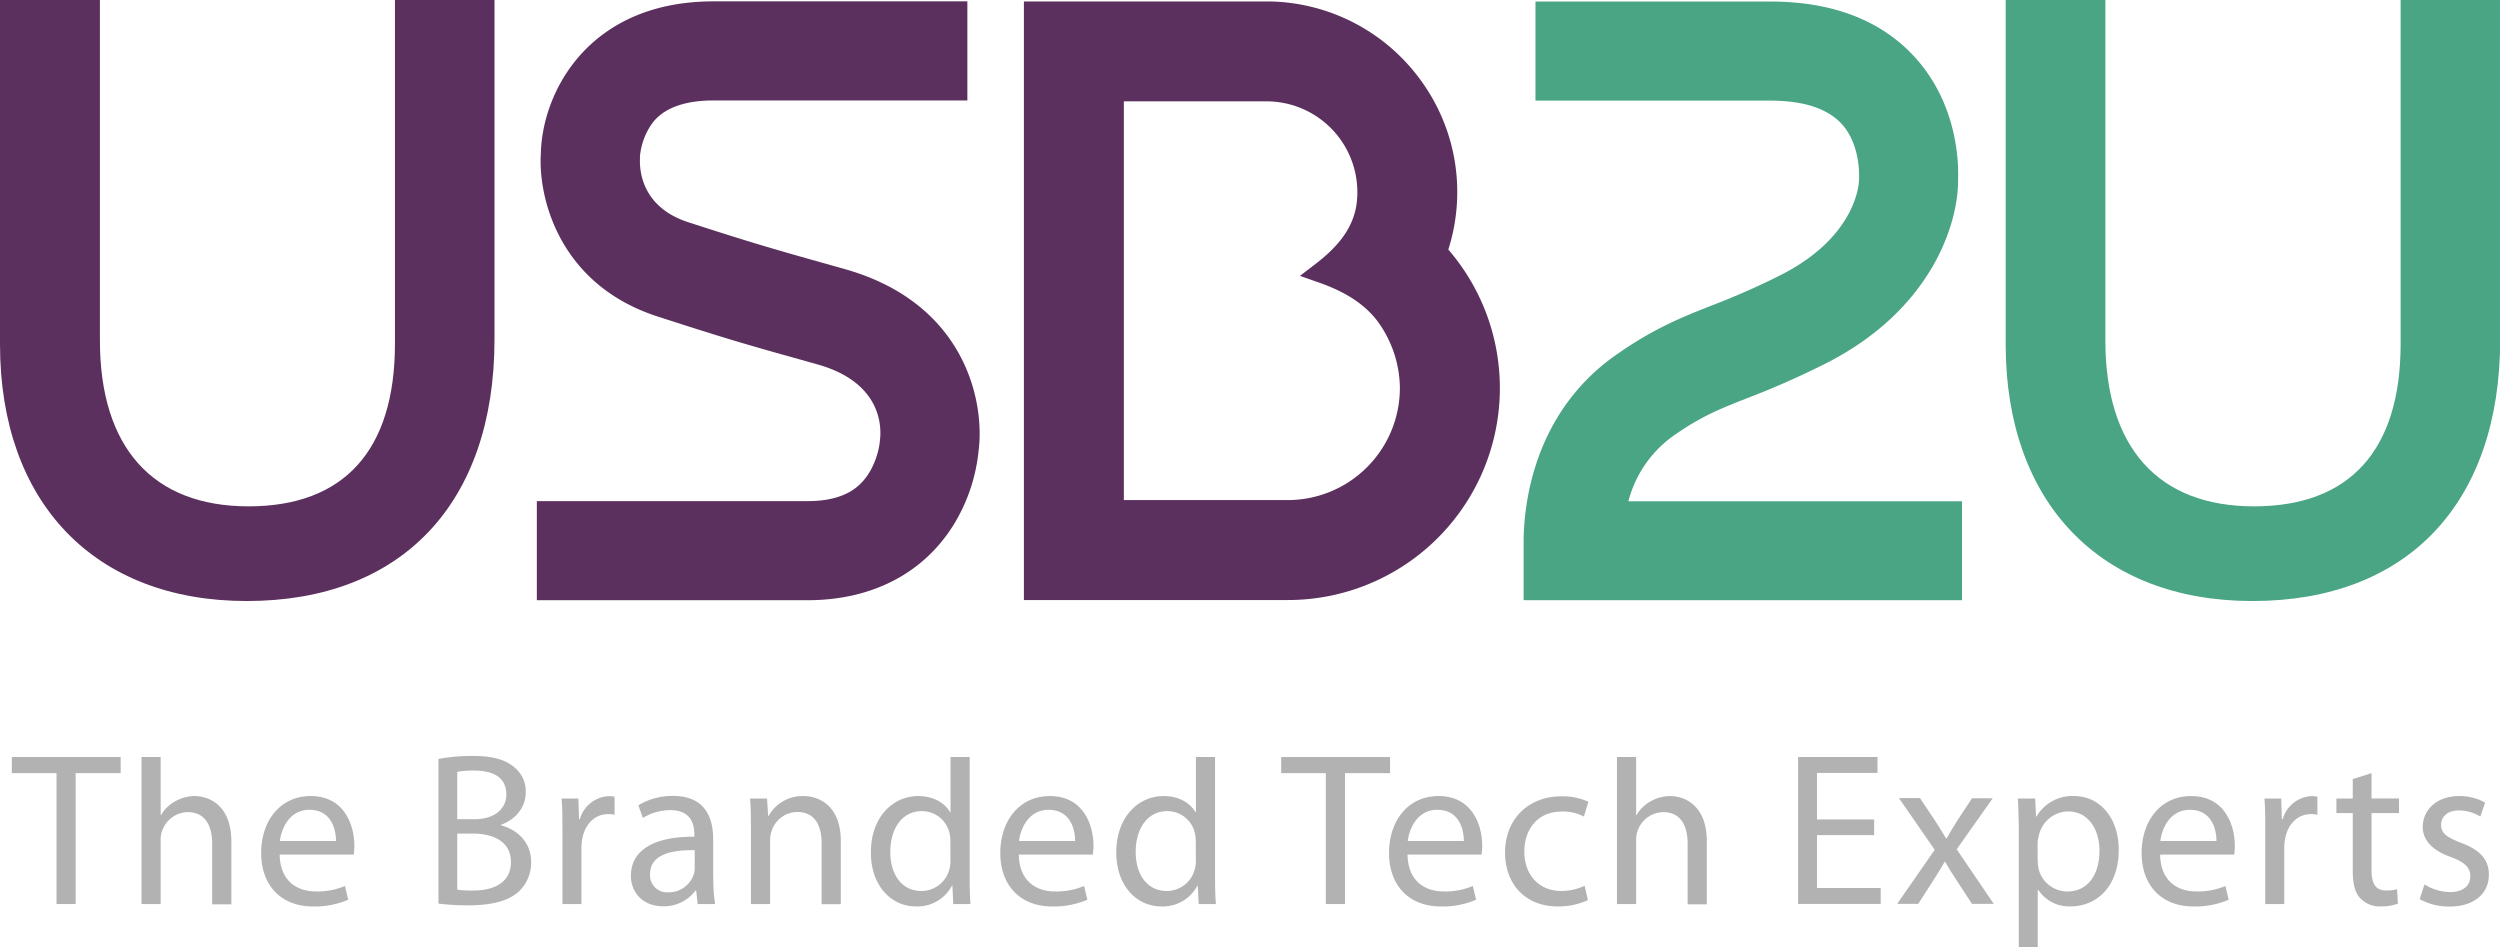
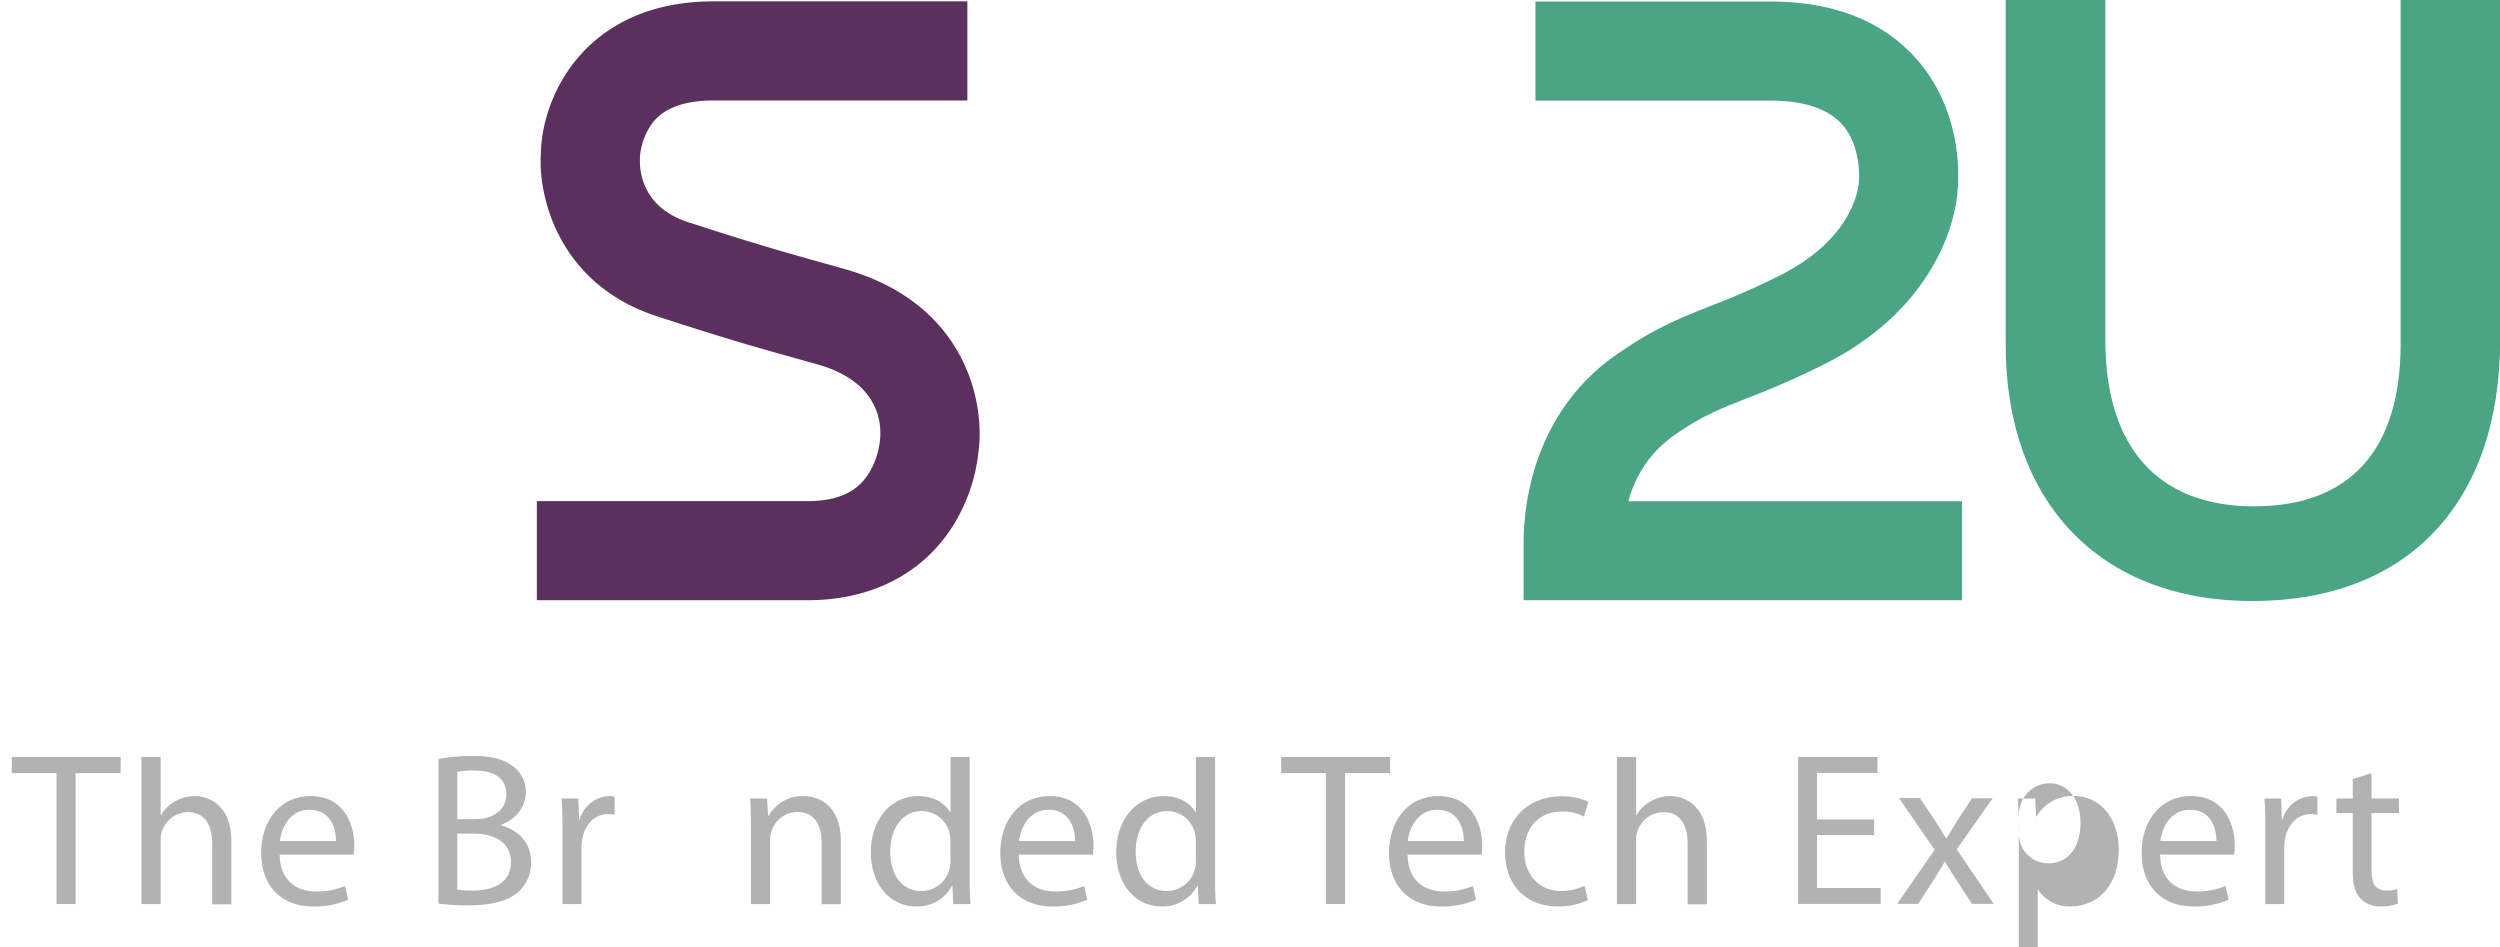
<svg xmlns="http://www.w3.org/2000/svg" viewBox="0 0 555.01 210.3">
  <defs>
    <style>.a{fill:#5c305e;}.b{fill:#49a584;}.c{fill:#b2b2b2;}</style>
  </defs>
  <title>USB2U-Logo-STRAP-WO</title>
  <path class="a" d="M256.1,210.11H196v-22H256.1c8.8,0,12-3.61,13.7-6.33a17.6,17.6,0,0,0,2.3-6.51l0.1-.95c0.32-3,.13-12.61-13.86-16.55l-4.29-1.21c-10.77-3-16.17-4.55-31.28-9.45-21.92-7.11-26.51-26.53-25.88-36.19,0.31-13.72,10.7-33.76,38.34-33.76h56.35v22H235.24c-10.29,0-13.14,4.32-14.08,5.74a15,15,0,0,0-2.27,6.7l0,0.54v0.17c-0.08,2.64.56,10.58,10.71,13.88,14.69,4.76,19.63,6.15,30.44,9.19l4.3,1.21c26.88,7.58,31.19,29.58,29.71,40.56a38.77,38.77,0,0,1-5.46,16.11C281.9,204.13,270.38,210.11,256.1,210.11Z" transform="translate(-76.82 -76.86)" />
-   <path class="a" d="M398.35,132.26A42,42,0,0,0,393,95.77a42.38,42.38,0,0,0-34.33-18.59H304.13V210.07h58.67A47.05,47.05,0,0,0,398.35,132.26ZM358,99.36a20.18,20.18,0,0,1,20.16,20.16,20.44,20.44,0,0,1-.11,2.08c-0.64,6.22-4.83,10.53-9.25,13.91l-3.39,2.6,4,1.4c5.27,1.83,10.88,4.68,14.25,10.16A25.44,25.44,0,0,1,387.6,163a24.91,24.91,0,0,1-24.88,24.88h-36.4V99.36H358Z" transform="translate(-76.82 -76.86)" />
-   <path class="a" d="M132,189.27c-21.3,0-33-13.09-33-36.85V76.86H76.82v76.43c0,35.18,21,57,54.78,57,34.42,0,55-21.71,55-58.09V76.86h-22.1v76.43C164.46,176.83,153.22,189.27,132,189.27Z" transform="translate(-76.82 -76.86)" />
  <path class="b" d="M577.22,189.27c-21.3,0-33-13.09-33-36.85V76.86H522.09v76.43c0,35.18,21,57,54.78,57,34.42,0,55-21.71,55-58.09V76.86h-22.1v76.43C609.73,176.83,598.49,189.27,577.22,189.27Z" transform="translate(-76.82 -76.86)" />
  <path class="b" d="M512.39,210.11H415.07s0-11.27,0-12.91c0-7.58,1.86-28.29,20.24-41.35,8.48-6,14.73-8.49,21.34-11.1a163,163,0,0,0,15.5-6.83c17.3-8.77,17.37-21,17.37-21s0.66-7.81-4-12.72c-3.16-3.3-8.42-5-15.68-5H417.7v-22H469.8c13.72,0,24.46,4.09,31.93,12.15,9.81,10.58,9.93,24,9.79,27.35,0.1,9.86-5.94,29-29.42,40.87a186.68,186.68,0,0,1-17.39,7.68c-6.24,2.46-10.37,4.08-16.66,8.56a25.77,25.77,0,0,0-9.72,14.33h74.06v22Z" transform="translate(-76.82 -76.86)" />
  <path class="c" d="M89.37,248.5H79.44v-3.58h24.17v3.58h-10v29.06H89.37V248.5Z" transform="translate(-76.82 -76.86)" />
  <path class="c" d="M138.91,266.62c0.1,5.76,3.78,8.14,8,8.14a15.41,15.41,0,0,0,6.49-1.21l0.73,3.05a18.83,18.83,0,0,1-7.8,1.5c-7.22,0-11.53-4.79-11.53-11.87s4.17-12.64,11-12.64c7.65,0,9.69,6.73,9.69,11a16.13,16.13,0,0,1-.15,2H138.91Zm12.5-3.05c0-2.71-1.11-6.93-5.91-6.93-4.31,0-6.2,4-6.54,6.93h12.45Z" transform="translate(-76.82 -76.86)" />
  <path class="c" d="M174.12,245.36a40.8,40.8,0,0,1,7.7-.68c4.21,0,6.93.73,9,2.37a6.84,6.84,0,0,1,2.71,5.76c0,3.15-2.08,5.91-5.52,7.17v0.1c3.1,0.77,6.73,3.34,6.73,8.18a8.8,8.8,0,0,1-2.76,6.54c-2.28,2.08-6,3.05-11.28,3.05a49.42,49.42,0,0,1-6.54-.39V245.36Zm4.21,13.37h3.83c4.46,0,7.07-2.33,7.07-5.47,0-3.83-2.91-5.33-7.17-5.33a18.05,18.05,0,0,0-3.73.29v10.51Zm0,15.64a22.61,22.61,0,0,0,3.54.19c4.36,0,8.38-1.6,8.38-6.34,0-4.46-3.83-6.3-8.43-6.3h-3.49v12.45Z" transform="translate(-76.82 -76.86)" />
  <path class="c" d="M201.68,261.44c0-2.76,0-5.13-.19-7.31h3.73l0.15,4.6h0.19a7,7,0,0,1,6.49-5.13,4.63,4.63,0,0,1,1.21.15v4a6.43,6.43,0,0,0-1.45-.15c-3,0-5.13,2.28-5.72,5.47a12,12,0,0,0-.19,2v12.5h-4.21V261.44Z" transform="translate(-76.82 -76.86)" />
-   <path class="c" d="M235.19,271.95a33,33,0,0,0,.39,5.62h-3.87l-0.34-3h-0.15a8.73,8.73,0,0,1-7.17,3.49c-4.75,0-7.17-3.34-7.17-6.73,0-5.67,5-8.77,14.09-8.72v-0.48c0-1.94-.53-5.42-5.33-5.42a11.68,11.68,0,0,0-6.1,1.74l-1-2.81a14.55,14.55,0,0,1,7.7-2.08c7.17,0,8.91,4.89,8.91,9.59v8.77Zm-4.12-6.34c-4.65-.1-9.93.73-9.93,5.28a3.77,3.77,0,0,0,4,4.07,5.83,5.83,0,0,0,5.67-3.92,4.45,4.45,0,0,0,.24-1.36V265.6Z" transform="translate(-76.82 -76.86)" />
  <path class="c" d="M243.52,260.47c0-2.42,0-4.41-.19-6.34h3.78l0.24,3.87h0.1a8.62,8.62,0,0,1,7.75-4.41c3.24,0,8.28,1.94,8.28,10v14h-4.26V264.05c0-3.78-1.4-6.93-5.42-6.93a6.06,6.06,0,0,0-5.72,4.36,6.12,6.12,0,0,0-.29,2v14.09h-4.26v-17.1Z" transform="translate(-76.82 -76.86)" />
  <path class="c" d="M303,266.62c0.1,5.76,3.78,8.14,8,8.14a15.41,15.41,0,0,0,6.49-1.21l0.73,3.05a18.83,18.83,0,0,1-7.8,1.5c-7.22,0-11.53-4.79-11.53-11.87s4.17-12.64,11-12.64c7.65,0,9.69,6.73,9.69,11a16.13,16.13,0,0,1-.15,2H303Zm12.5-3.05c0-2.71-1.11-6.93-5.91-6.93-4.31,0-6.2,4-6.54,6.93h12.45Z" transform="translate(-76.82 -76.86)" />
  <path class="c" d="M371.18,248.5h-9.93v-3.58h24.17v3.58h-10v29.06h-4.26V248.5Z" transform="translate(-76.82 -76.86)" />
  <path class="c" d="M389.3,266.62c0.1,5.76,3.78,8.14,8,8.14a15.41,15.41,0,0,0,6.49-1.21l0.73,3.05a18.83,18.83,0,0,1-7.8,1.5c-7.22,0-11.53-4.79-11.53-11.87s4.16-12.64,11-12.64c7.65,0,9.69,6.73,9.69,11a16.15,16.15,0,0,1-.14,2H389.3Zm12.5-3.05c0-2.71-1.11-6.93-5.91-6.93-4.31,0-6.2,4-6.54,6.93h12.45Z" transform="translate(-76.82 -76.86)" />
  <path class="c" d="M429.35,276.69a15.54,15.54,0,0,1-6.73,1.4c-7.07,0-11.67-4.84-11.67-12s4.94-12.45,12.59-12.45a14.24,14.24,0,0,1,5.91,1.21l-1,3.29a9.88,9.88,0,0,0-4.94-1.11c-5.38,0-8.28,4-8.28,8.86,0,5.42,3.49,8.77,8.14,8.77a12.11,12.11,0,0,0,5.23-1.16Z" transform="translate(-76.82 -76.86)" />
  <path class="c" d="M492.89,262.26H480.2V274h14.14v3.54H476V244.92h17.63v3.54H480.2v10.32h12.69v3.49Z" transform="translate(-76.82 -76.86)" />
  <path class="c" d="M503.11,254.12l3.34,5c0.87,1.31,1.6,2.52,2.37,3.83H509c0.77-1.4,1.55-2.62,2.32-3.87l3.29-5h4.6l-8,11.33,8.23,12.11h-4.84l-3.44-5.28c-0.92-1.36-1.7-2.66-2.52-4.07h-0.1c-0.77,1.45-1.6,2.66-2.47,4.07l-3.39,5.28H498l8.33-12-7.94-11.48h4.75Z" transform="translate(-76.82 -76.86)" />
-   <path class="c" d="M525,261.78c0-3-.1-5.42-0.19-7.65h3.83l0.19,4h0.1a9.22,9.22,0,0,1,8.33-4.55c5.67,0,9.93,4.8,9.93,11.91,0,8.43-5.13,12.59-10.66,12.59a8.22,8.22,0,0,1-7.22-3.68h-0.1v12.74H525V261.78Zm4.21,6.25a9.62,9.62,0,0,0,.19,1.74,6.58,6.58,0,0,0,6.39,5c4.5,0,7.12-3.68,7.12-9.06,0-4.7-2.47-8.72-7-8.72a6.8,6.8,0,0,0-6.44,5.28,6.9,6.9,0,0,0-.29,1.74v4Z" transform="translate(-76.82 -76.86)" />
+   <path class="c" d="M525,261.78c0-3-.1-5.42-0.19-7.65h3.83l0.19,4h0.1a9.22,9.22,0,0,1,8.33-4.55c5.67,0,9.93,4.8,9.93,11.91,0,8.43-5.13,12.59-10.66,12.59a8.22,8.22,0,0,1-7.22-3.68h-0.1v12.74H525V261.78Za9.62,9.62,0,0,0,.19,1.74,6.58,6.58,0,0,0,6.39,5c4.5,0,7.12-3.68,7.12-9.06,0-4.7-2.47-8.72-7-8.72a6.8,6.8,0,0,0-6.44,5.28,6.9,6.9,0,0,0-.29,1.74v4Z" transform="translate(-76.82 -76.86)" />
  <path class="c" d="M556.38,266.62c0.1,5.76,3.78,8.14,8,8.14a15.41,15.41,0,0,0,6.49-1.21l0.73,3.05a18.83,18.83,0,0,1-7.8,1.5c-7.22,0-11.53-4.79-11.53-11.87s4.16-12.64,11-12.64c7.65,0,9.69,6.73,9.69,11a16.15,16.15,0,0,1-.14,2H556.38Zm12.5-3.05c0-2.71-1.11-6.93-5.91-6.93-4.31,0-6.2,4-6.54,6.93h12.45Z" transform="translate(-76.82 -76.86)" />
  <path class="c" d="M579.72,261.44c0-2.76,0-5.13-.19-7.31h3.73l0.14,4.6h0.19a7,7,0,0,1,6.49-5.13,4.62,4.62,0,0,1,1.21.15v4a6.41,6.41,0,0,0-1.45-.15c-3,0-5.13,2.28-5.72,5.47a12.06,12.06,0,0,0-.19,2v12.5h-4.21V261.44Z" transform="translate(-76.82 -76.86)" />
  <path class="c" d="M603.31,248.5v5.62h6.1v3.24h-6.1V270c0,2.91.82,4.55,3.2,4.55a8,8,0,0,0,2.47-.29l0.19,3.2a10.28,10.28,0,0,1-3.78.63,5.93,5.93,0,0,1-4.6-1.84c-1.21-1.26-1.65-3.34-1.65-6.1V257.37h-3.63v-3.24h3.63v-4.31Z" transform="translate(-76.82 -76.86)" />
-   <path class="c" d="M615.07,273.21a11.18,11.18,0,0,0,5.62,1.7c3.1,0,4.55-1.55,4.55-3.49s-1.21-3.15-4.36-4.31c-4.21-1.5-6.2-3.83-6.2-6.64,0-3.78,3.05-6.88,8.09-6.88a11.69,11.69,0,0,1,5.76,1.45l-1.07,3.1a9.12,9.12,0,0,0-4.79-1.36c-2.52,0-3.92,1.45-3.92,3.2,0,1.94,1.4,2.81,4.46,4,4.07,1.55,6.15,3.58,6.15,7.07,0,4.12-3.2,7.07-8.77,7.07a13.37,13.37,0,0,1-6.59-1.65Z" transform="translate(-76.82 -76.86)" />
  <path class="c" d="M346.58,244.92h-4.26v12.25h-0.1c-1.07-1.89-3.49-3.58-7.07-3.58-5.72,0-10.56,4.8-10.51,12.59,0,7.12,4.36,11.91,10,11.91a8.67,8.67,0,0,0,8-4.6h0.1l0.19,4.07h3.83c-0.15-1.6-.19-4-0.19-6.05V244.92Zm-4.26,22.81a7.4,7.4,0,0,1-.19,1.84,6.41,6.41,0,0,1-6.25,5.09c-4.6,0-6.93-3.92-6.93-8.67,0-5.18,2.62-9.06,7-9.06a6.27,6.27,0,0,1,6.15,4.94,7.53,7.53,0,0,1,.19,1.79v4.07Z" transform="translate(-76.82 -76.86)" />
  <path class="c" d="M292.1,244.92h-4.26v12.25h-0.1c-1.07-1.89-3.49-3.58-7.07-3.58-5.72,0-10.56,4.8-10.51,12.59,0,7.12,4.36,11.91,10,11.91a8.67,8.67,0,0,0,8-4.6h0.1l0.19,4.07h3.83c-0.15-1.6-.19-4-0.19-6.05V244.92Zm-4.26,22.81a7.4,7.4,0,0,1-.19,1.84,6.41,6.41,0,0,1-6.25,5.09c-4.6,0-6.93-3.92-6.93-8.67,0-5.18,2.62-9.06,7-9.06a6.27,6.27,0,0,1,6.15,4.94,7.53,7.53,0,0,1,.19,1.79v4.07Z" transform="translate(-76.82 -76.86)" />
  <path class="c" d="M447.56,253.59a8.76,8.76,0,0,0-4.36,1.21,7.91,7.91,0,0,0-3.05,3h-0.1V244.92h-4.26v32.64h4.26V263.42a5.16,5.16,0,0,1,.29-2,6.12,6.12,0,0,1,5.72-4.26c4,0,5.42,3.2,5.42,7v13.46h4.26V263.62C455.74,255.53,450.71,253.59,447.56,253.59Z" transform="translate(-76.82 -76.86)" />
  <path class="c" d="M120,253.59a8.76,8.76,0,0,0-4.36,1.21,7.91,7.91,0,0,0-3.05,3h-0.1V244.92h-4.26v32.64h4.26V263.42a5.16,5.16,0,0,1,.29-2,6.12,6.12,0,0,1,5.72-4.26c4,0,5.42,3.2,5.42,7v13.46h4.26V263.62C128.16,255.53,123.13,253.59,120,253.59Z" transform="translate(-76.82 -76.86)" />
</svg>